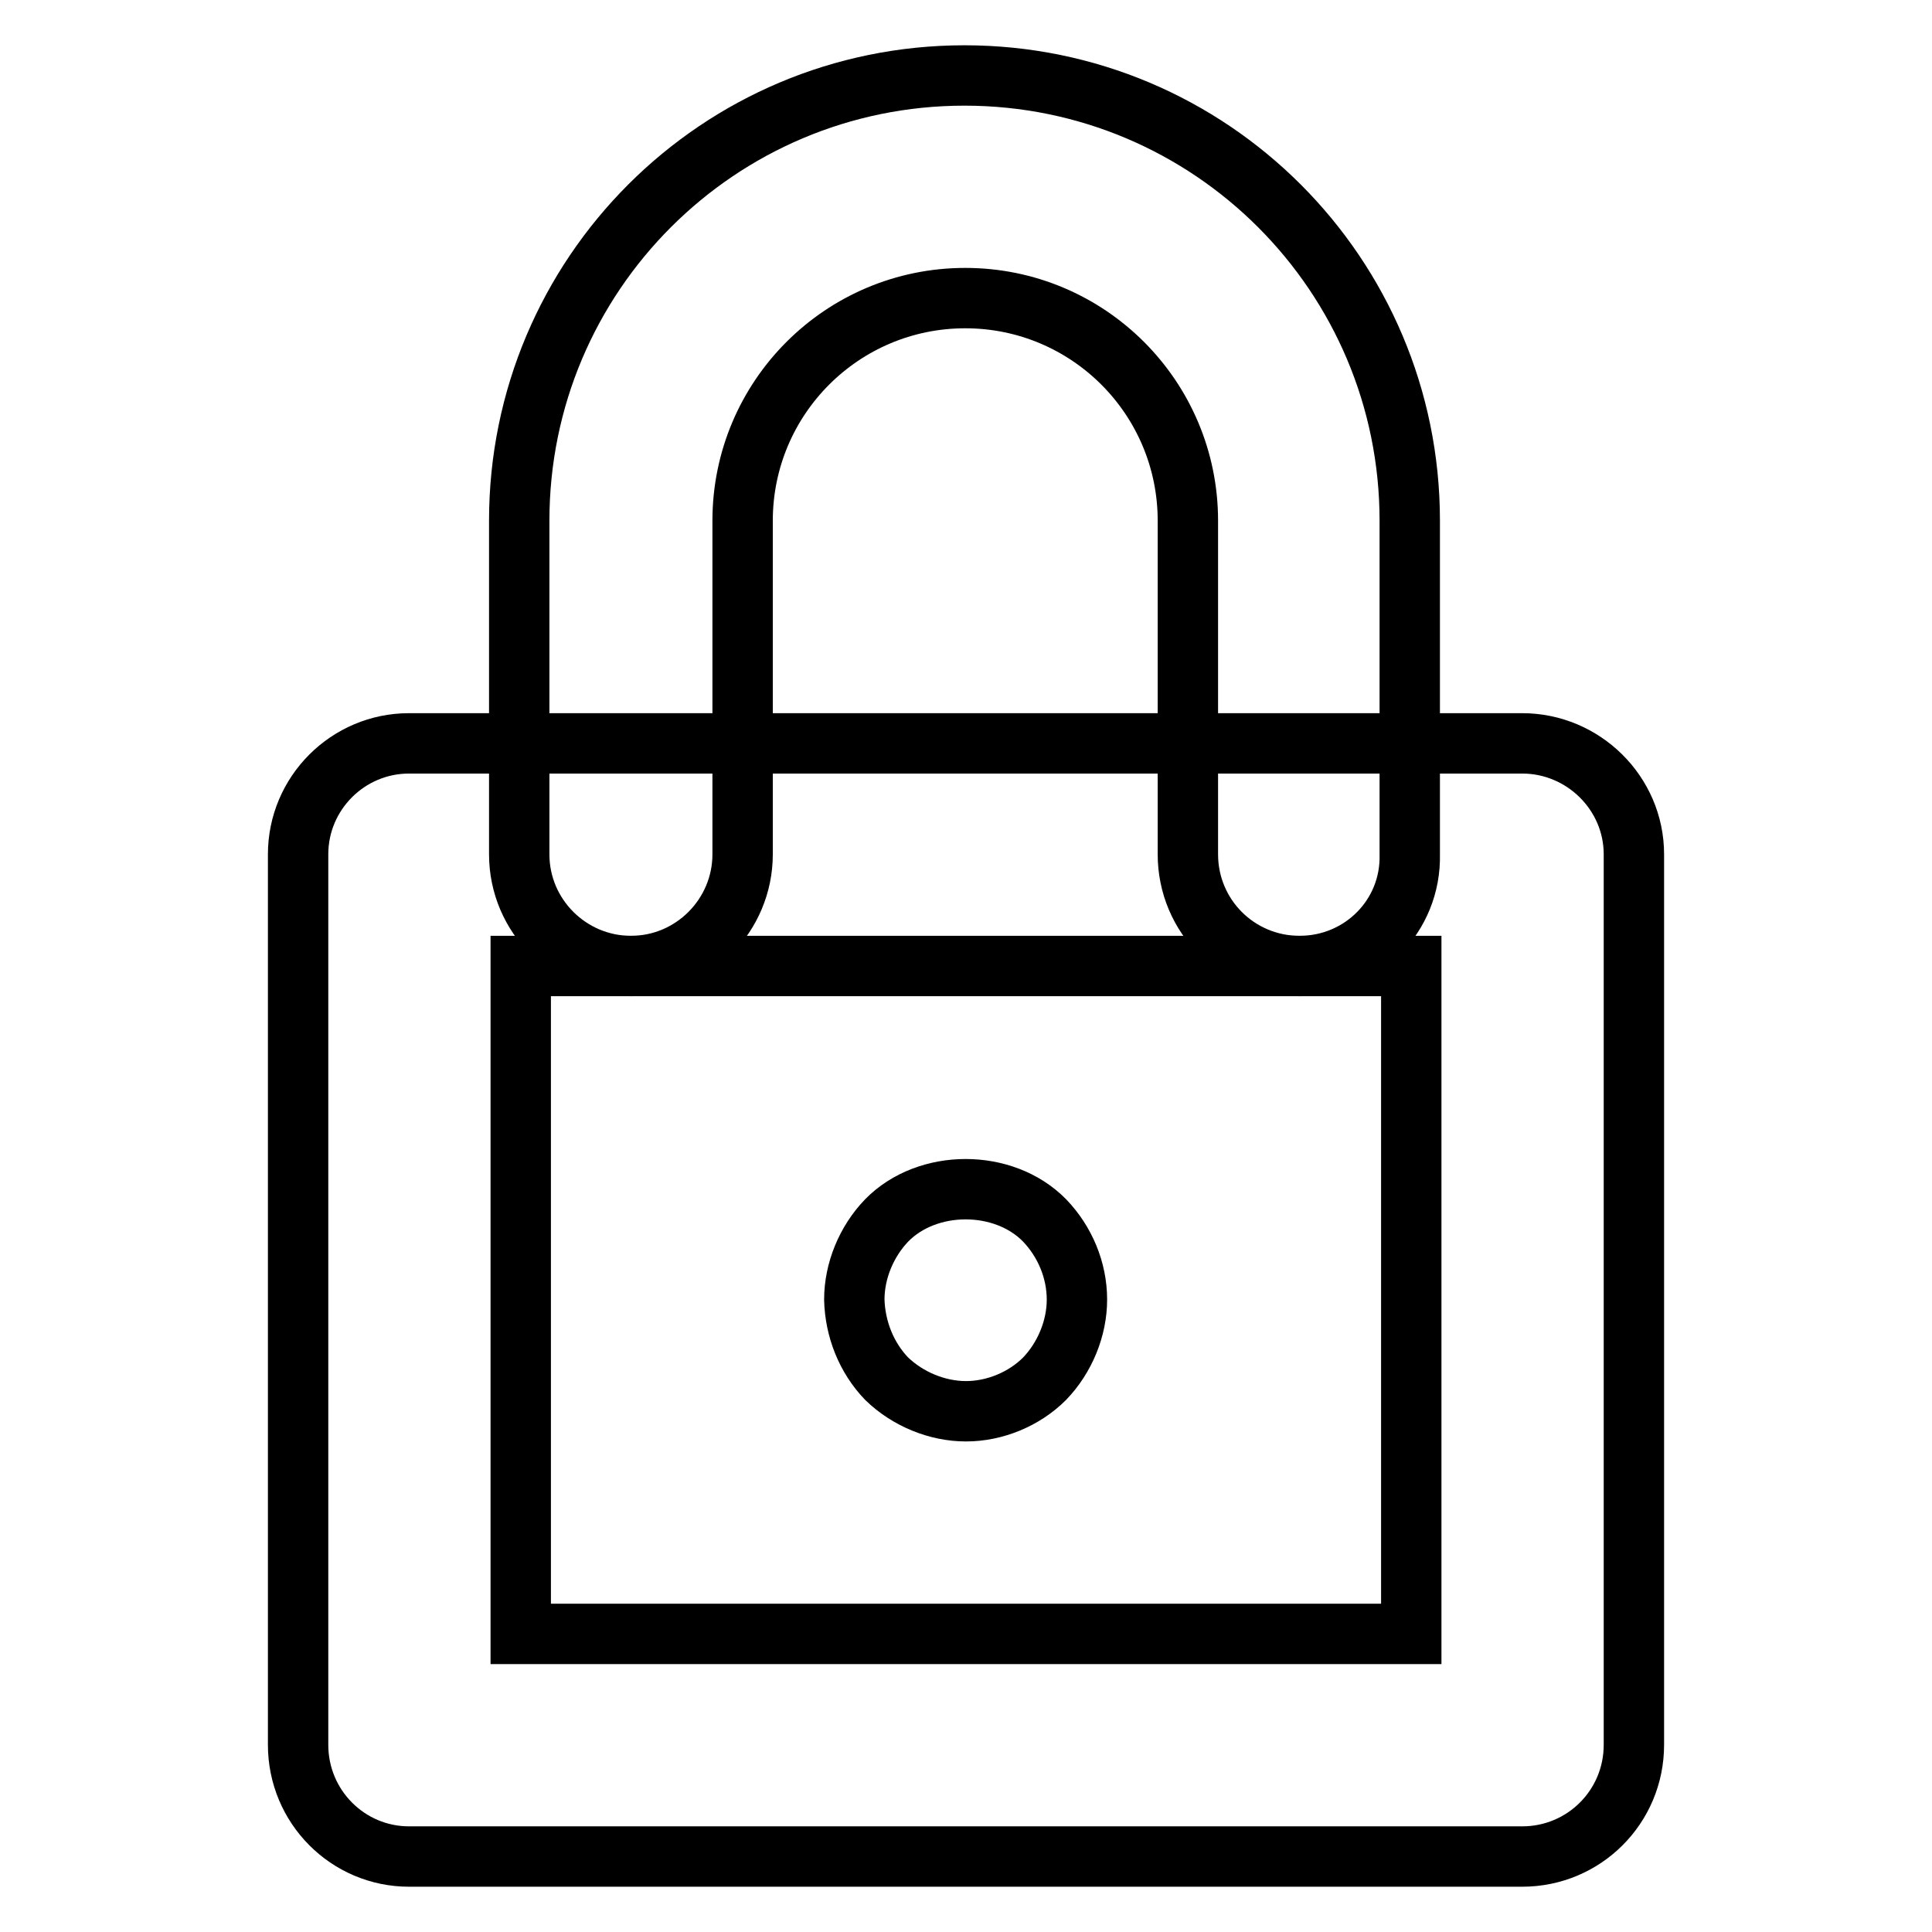
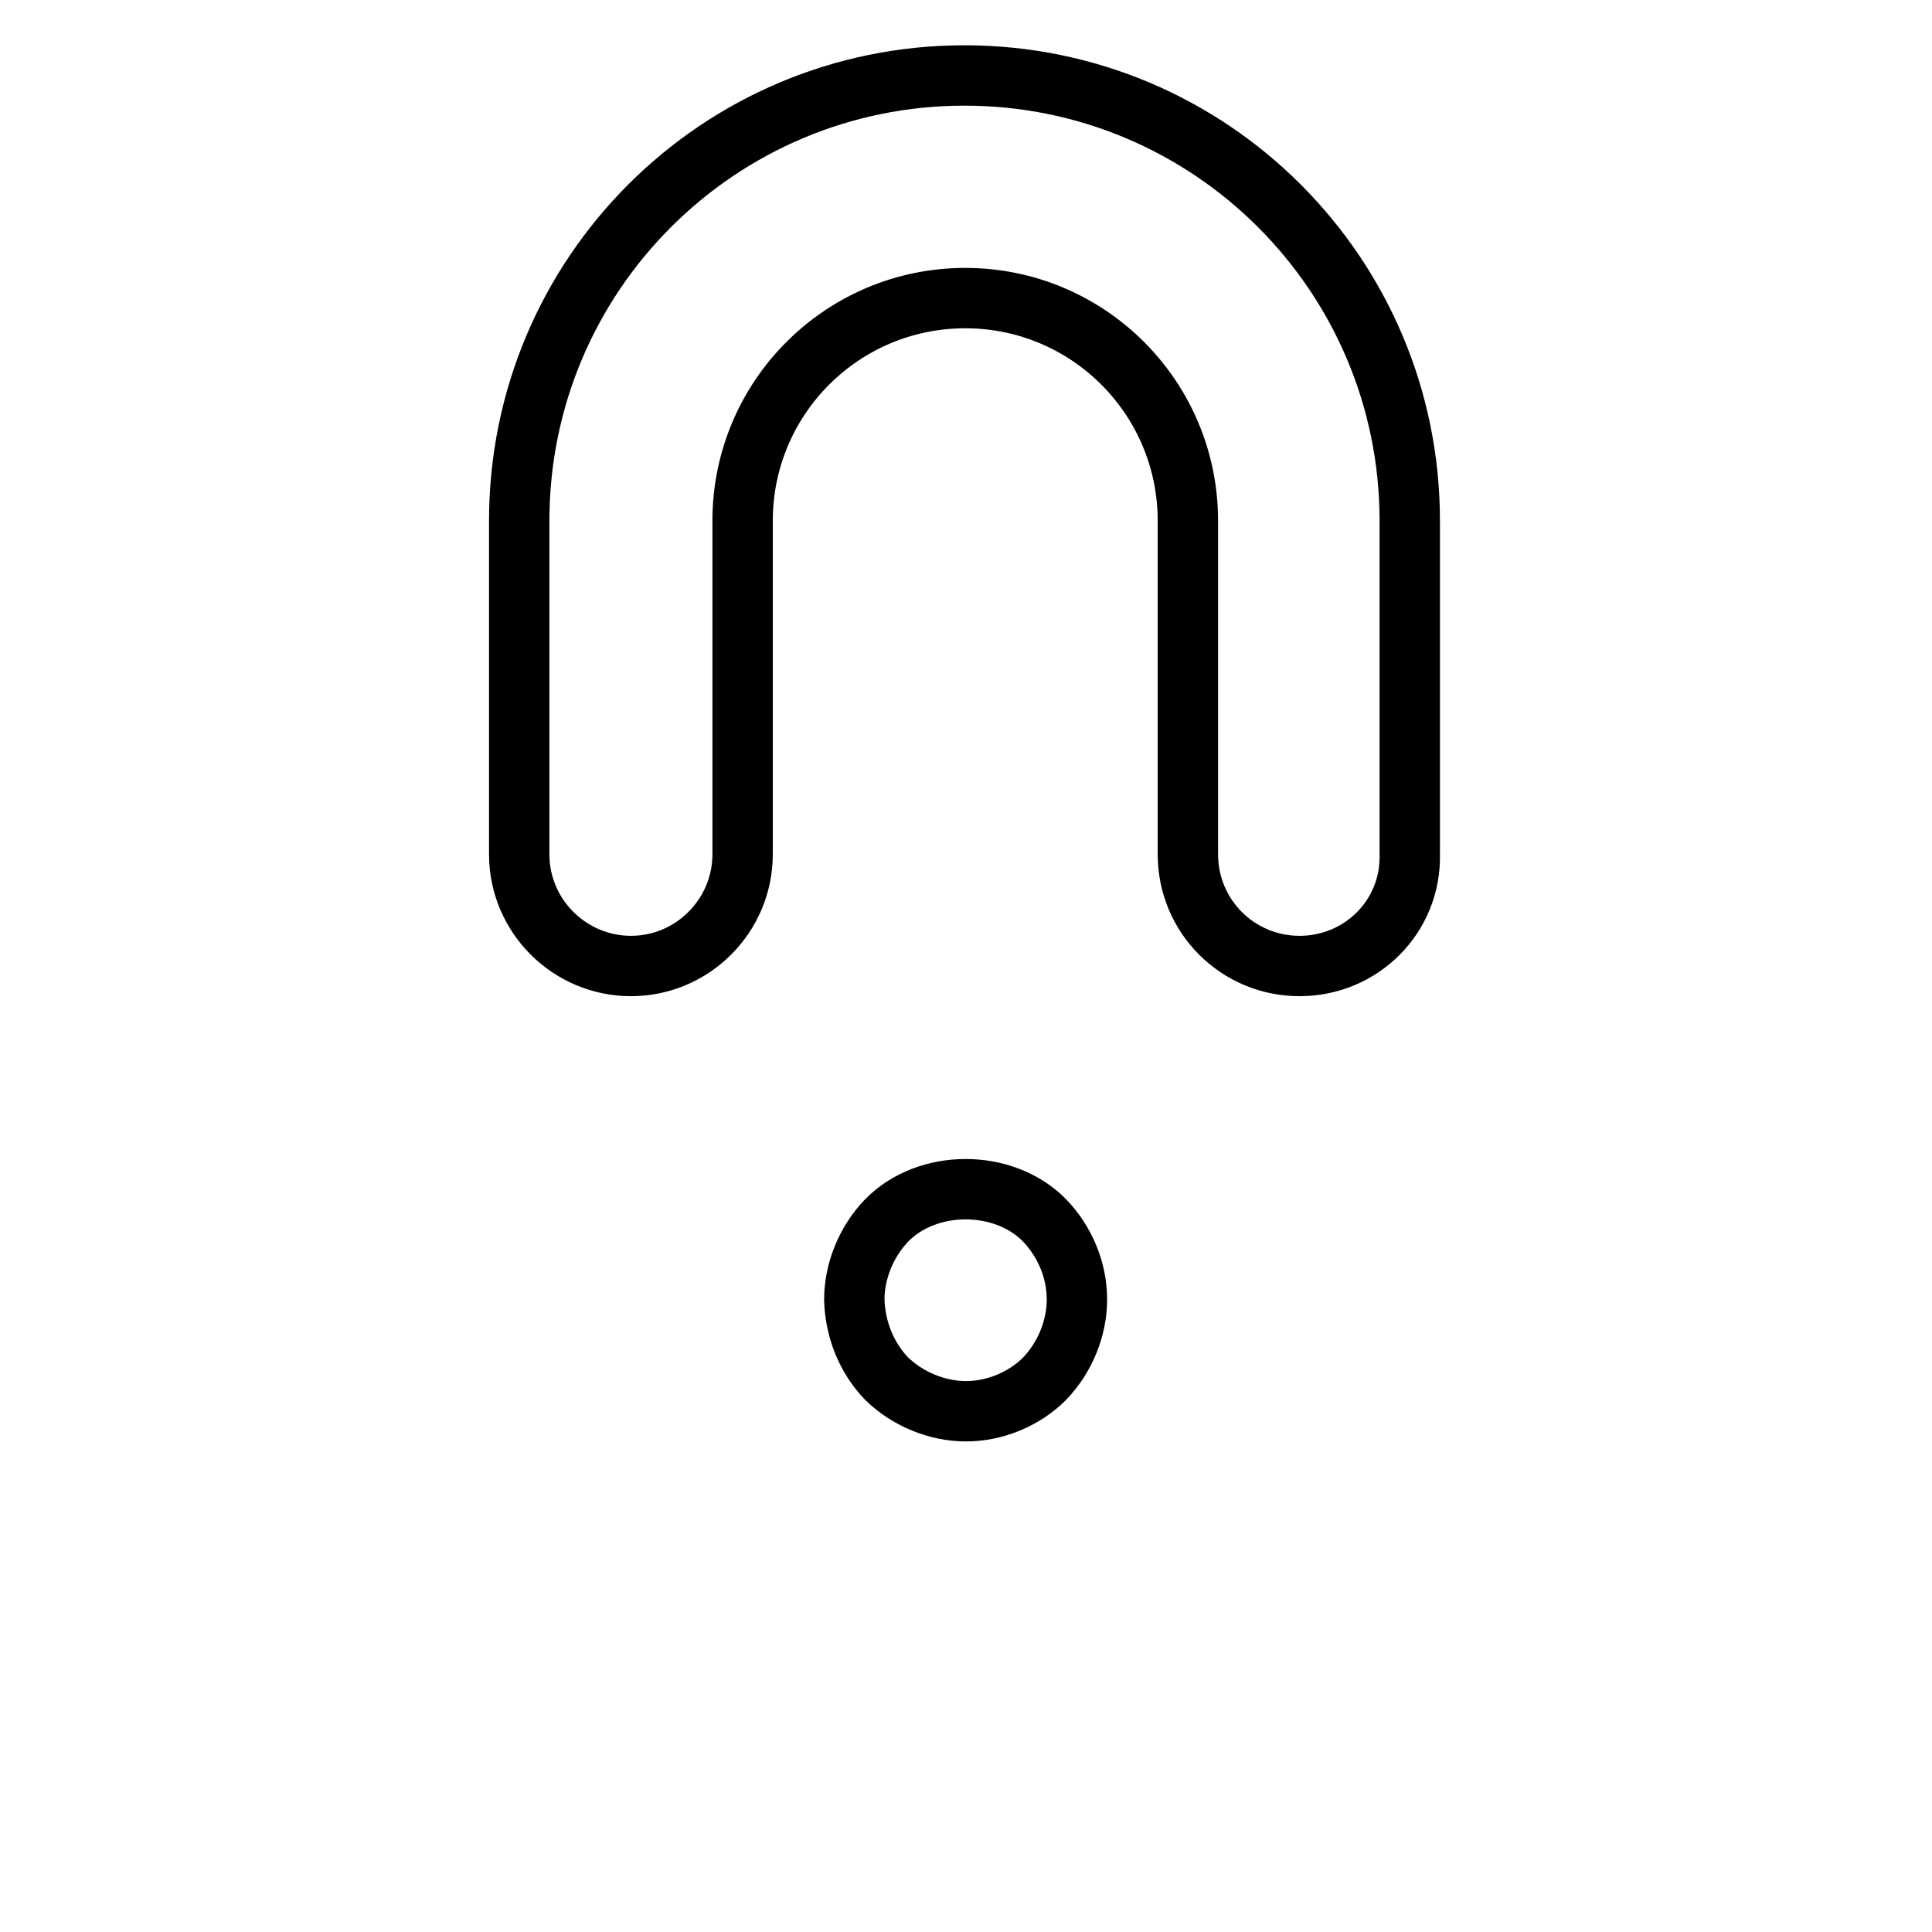
<svg xmlns="http://www.w3.org/2000/svg" version="1.1" x="0px" y="0px" viewBox="0 0 256 256" enable-background="new 0 0 256 256" xml:space="preserve">
  <g>
-     <path stroke-width="8" fill-opacity="0" stroke="#000000" d="M201.7,246H54.2c-8.1,0-14.7-6.6-14.7-14.8v-118c0-8.1,6.6-14.7,14.7-14.7h147.5c8.1,0,14.8,6.6,14.8,14.7 v118C216.5,239.4,209.9,246,201.7,246z M69,216.5h118V128H69V216.5z" />
    <path stroke-width="8" fill-opacity="0" stroke="#000000" d="M172.2,128c-8.2,0-14.8-6.6-14.8-14.8l0,0V69c0-16.3-13.2-29.5-29.5-29.5c-16.3,0-29.5,13.2-29.5,29.5v44.2 c0,8.1-6.6,14.8-14.8,14.8c-8.1,0-14.8-6.6-14.8-14.8V69c0-32.6,26.4-59,59-59c32.6,0,59,26.4,59,59v44.2 C187,121.4,180.4,128,172.2,128C172.3,128,172.3,128,172.2,128L172.2,128z M128,187c-3.8,0-7.7-1.6-10.5-4.3 c-2.7-2.8-4.2-6.6-4.3-10.5c0-3.8,1.6-7.7,4.3-10.5c5.4-5.5,15.5-5.5,20.9,0c2.7,2.8,4.3,6.6,4.3,10.5c0,3.8-1.6,7.7-4.3,10.5 C135.7,185.4,131.8,187,128,187z" />
  </g>
</svg>